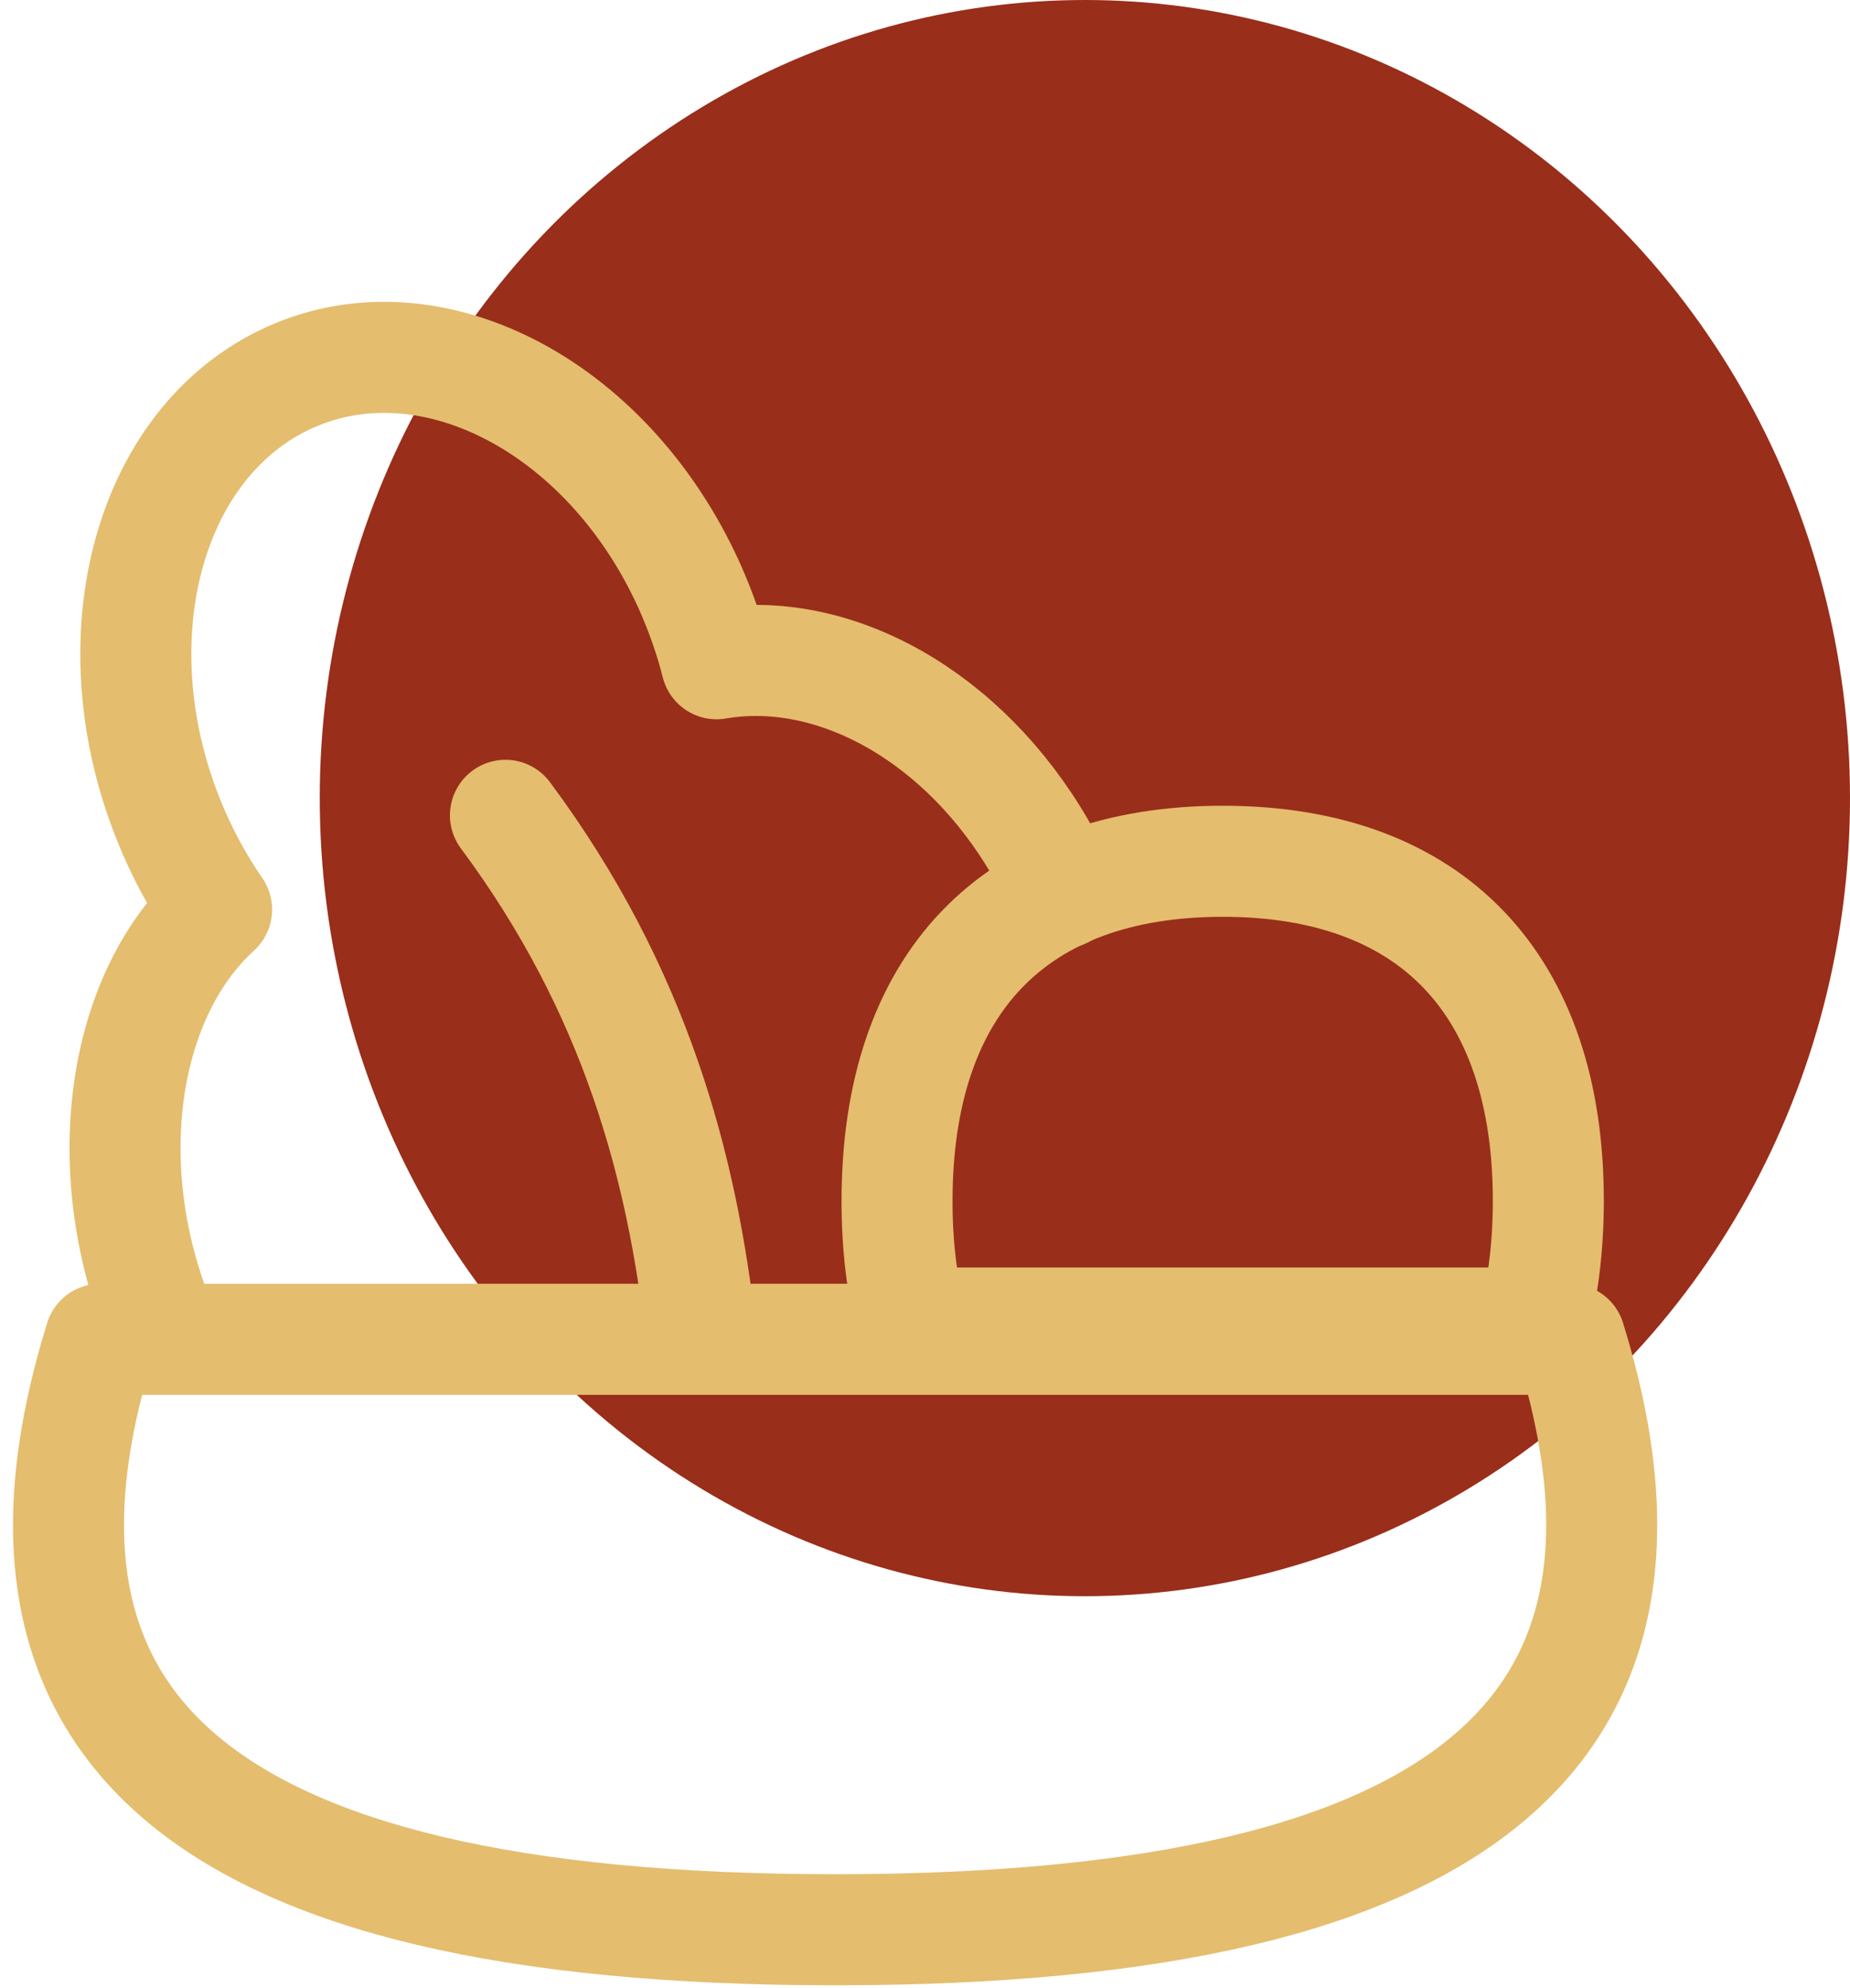
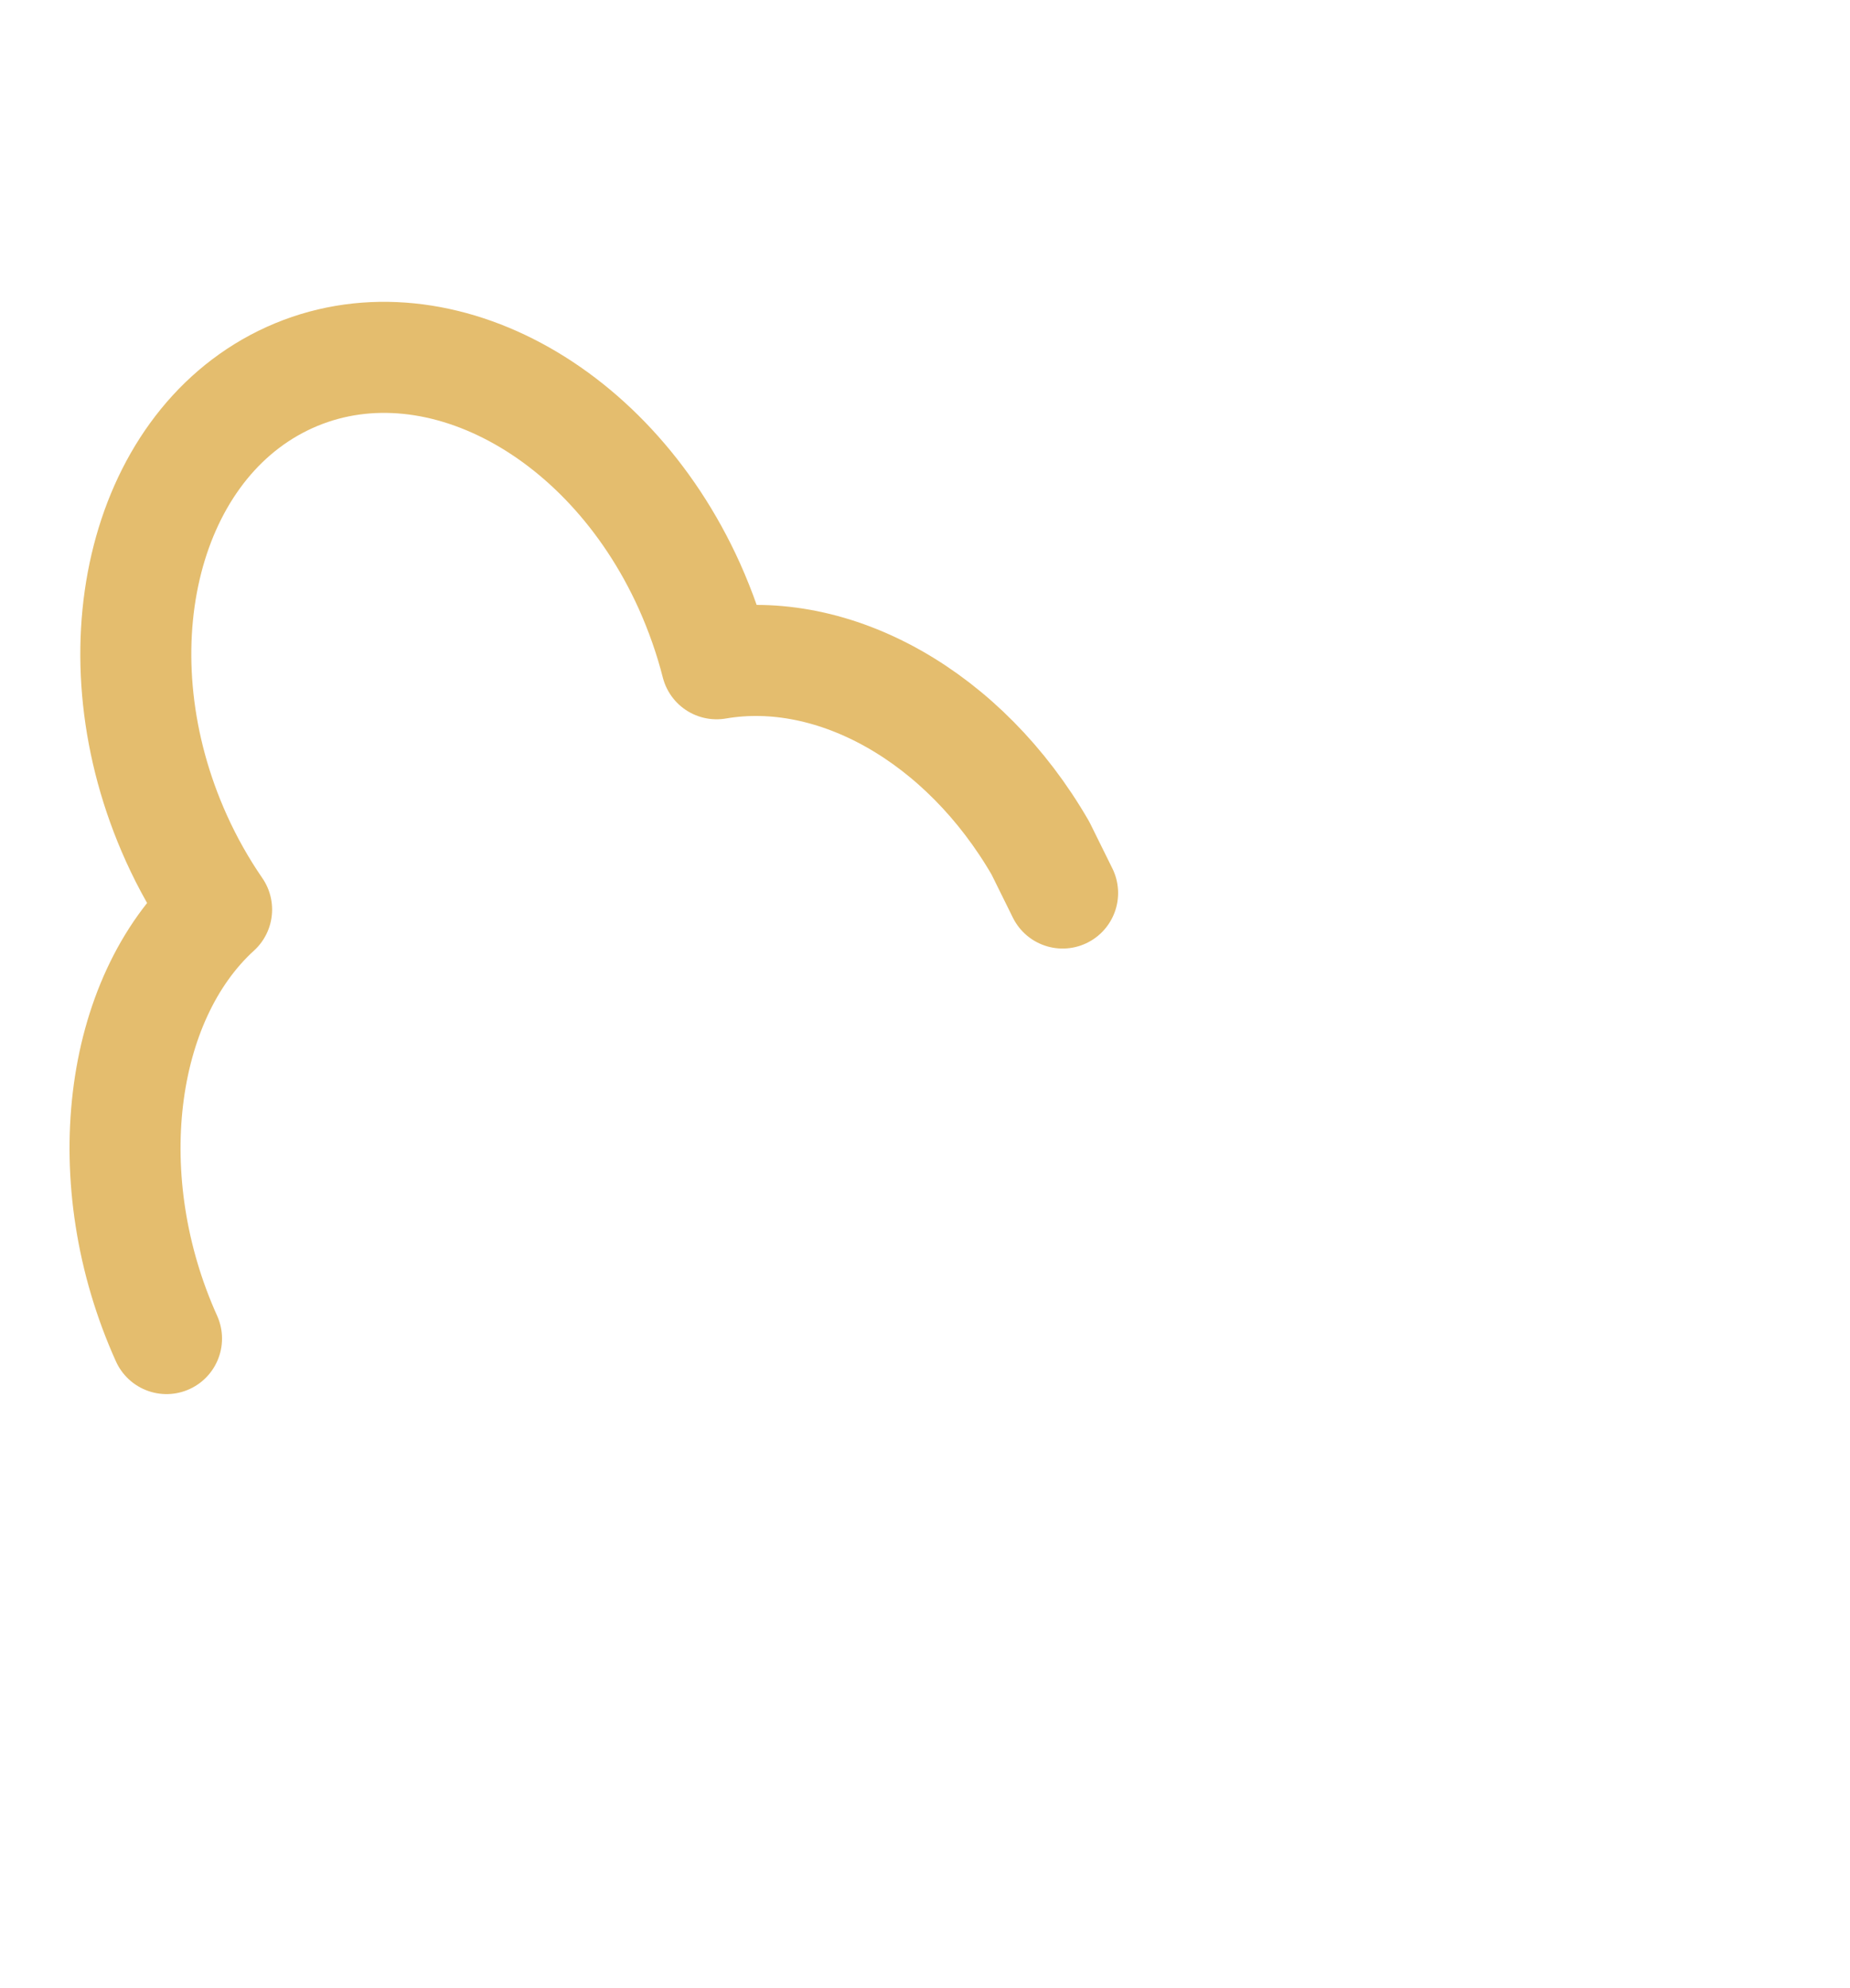
<svg xmlns="http://www.w3.org/2000/svg" width="81" height="87" viewBox="0 0 81 87" fill="none">
-   <ellipse cx="47.5" cy="34.925" rx="33.5" ry="34.925" fill="#992E1A" />
-   <path d="M36.564 84.445C8.182 84.445 -0.782 75.245 4.387 58.607H68.741C73.91 75.245 64.945 84.445 36.564 84.445Z" stroke="#E4BD6E" stroke-width="4.86" stroke-linejoin="round" />
-   <path d="M22.13 35.678C27.859 43.381 29.887 51.143 30.701 58.462" stroke="#E4BD6E" stroke-width="4.86" stroke-linecap="round" stroke-linejoin="round" />
  <path d="M7.291 58.575C4.18 51.683 5.165 43.732 9.484 39.802C8.807 38.819 8.217 37.773 7.722 36.678C4.103 28.667 6.192 19.705 12.388 16.657C18.599 13.608 26.563 17.63 30.182 25.64C30.687 26.768 31.084 27.903 31.375 29.046C36.518 28.165 42.221 31.348 45.555 37.116L46.525 39.078" stroke="#E4BD6E" stroke-width="4.86" stroke-linecap="round" stroke-linejoin="round" />
-   <path d="M39.919 57.894H67.149C67.574 56.294 67.789 54.514 67.792 52.554C67.792 43.04 62.659 37.689 53.534 37.689C44.409 37.689 39.276 43.04 39.276 52.554C39.276 54.514 39.49 56.294 39.919 57.894Z" stroke="#E4BD6E" stroke-width="4.86" stroke-linecap="round" stroke-linejoin="round" />
</svg>